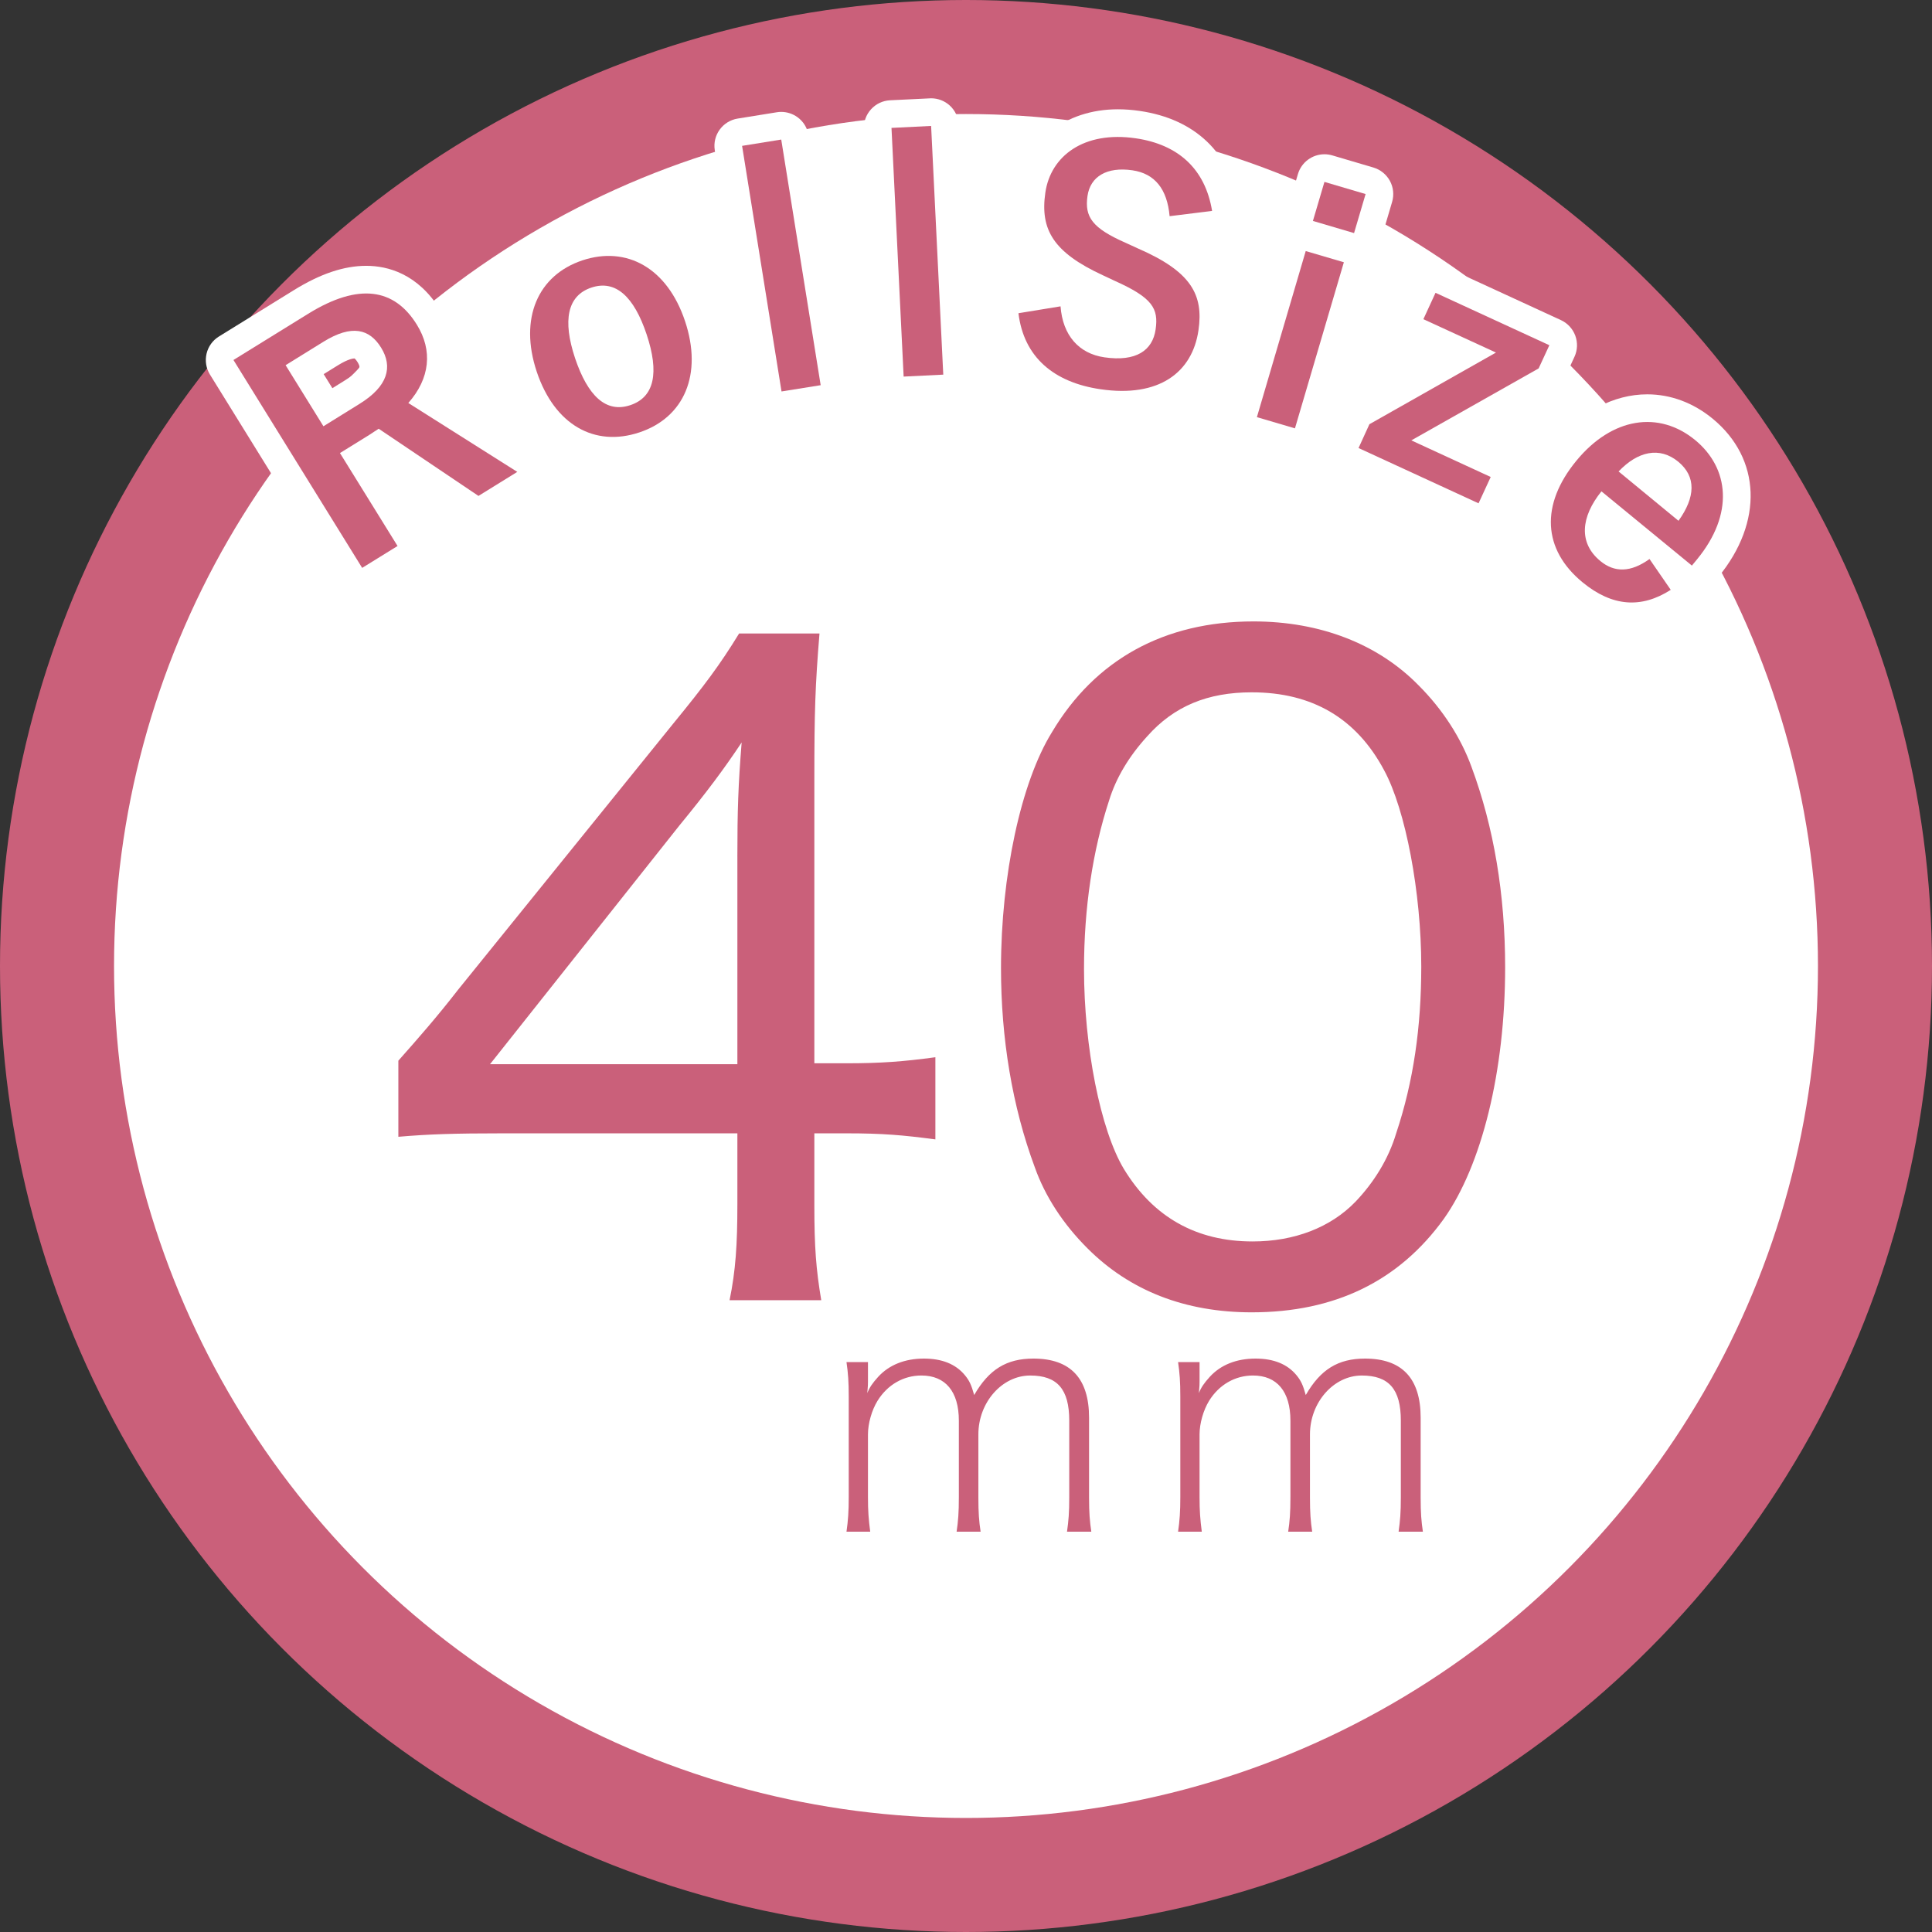
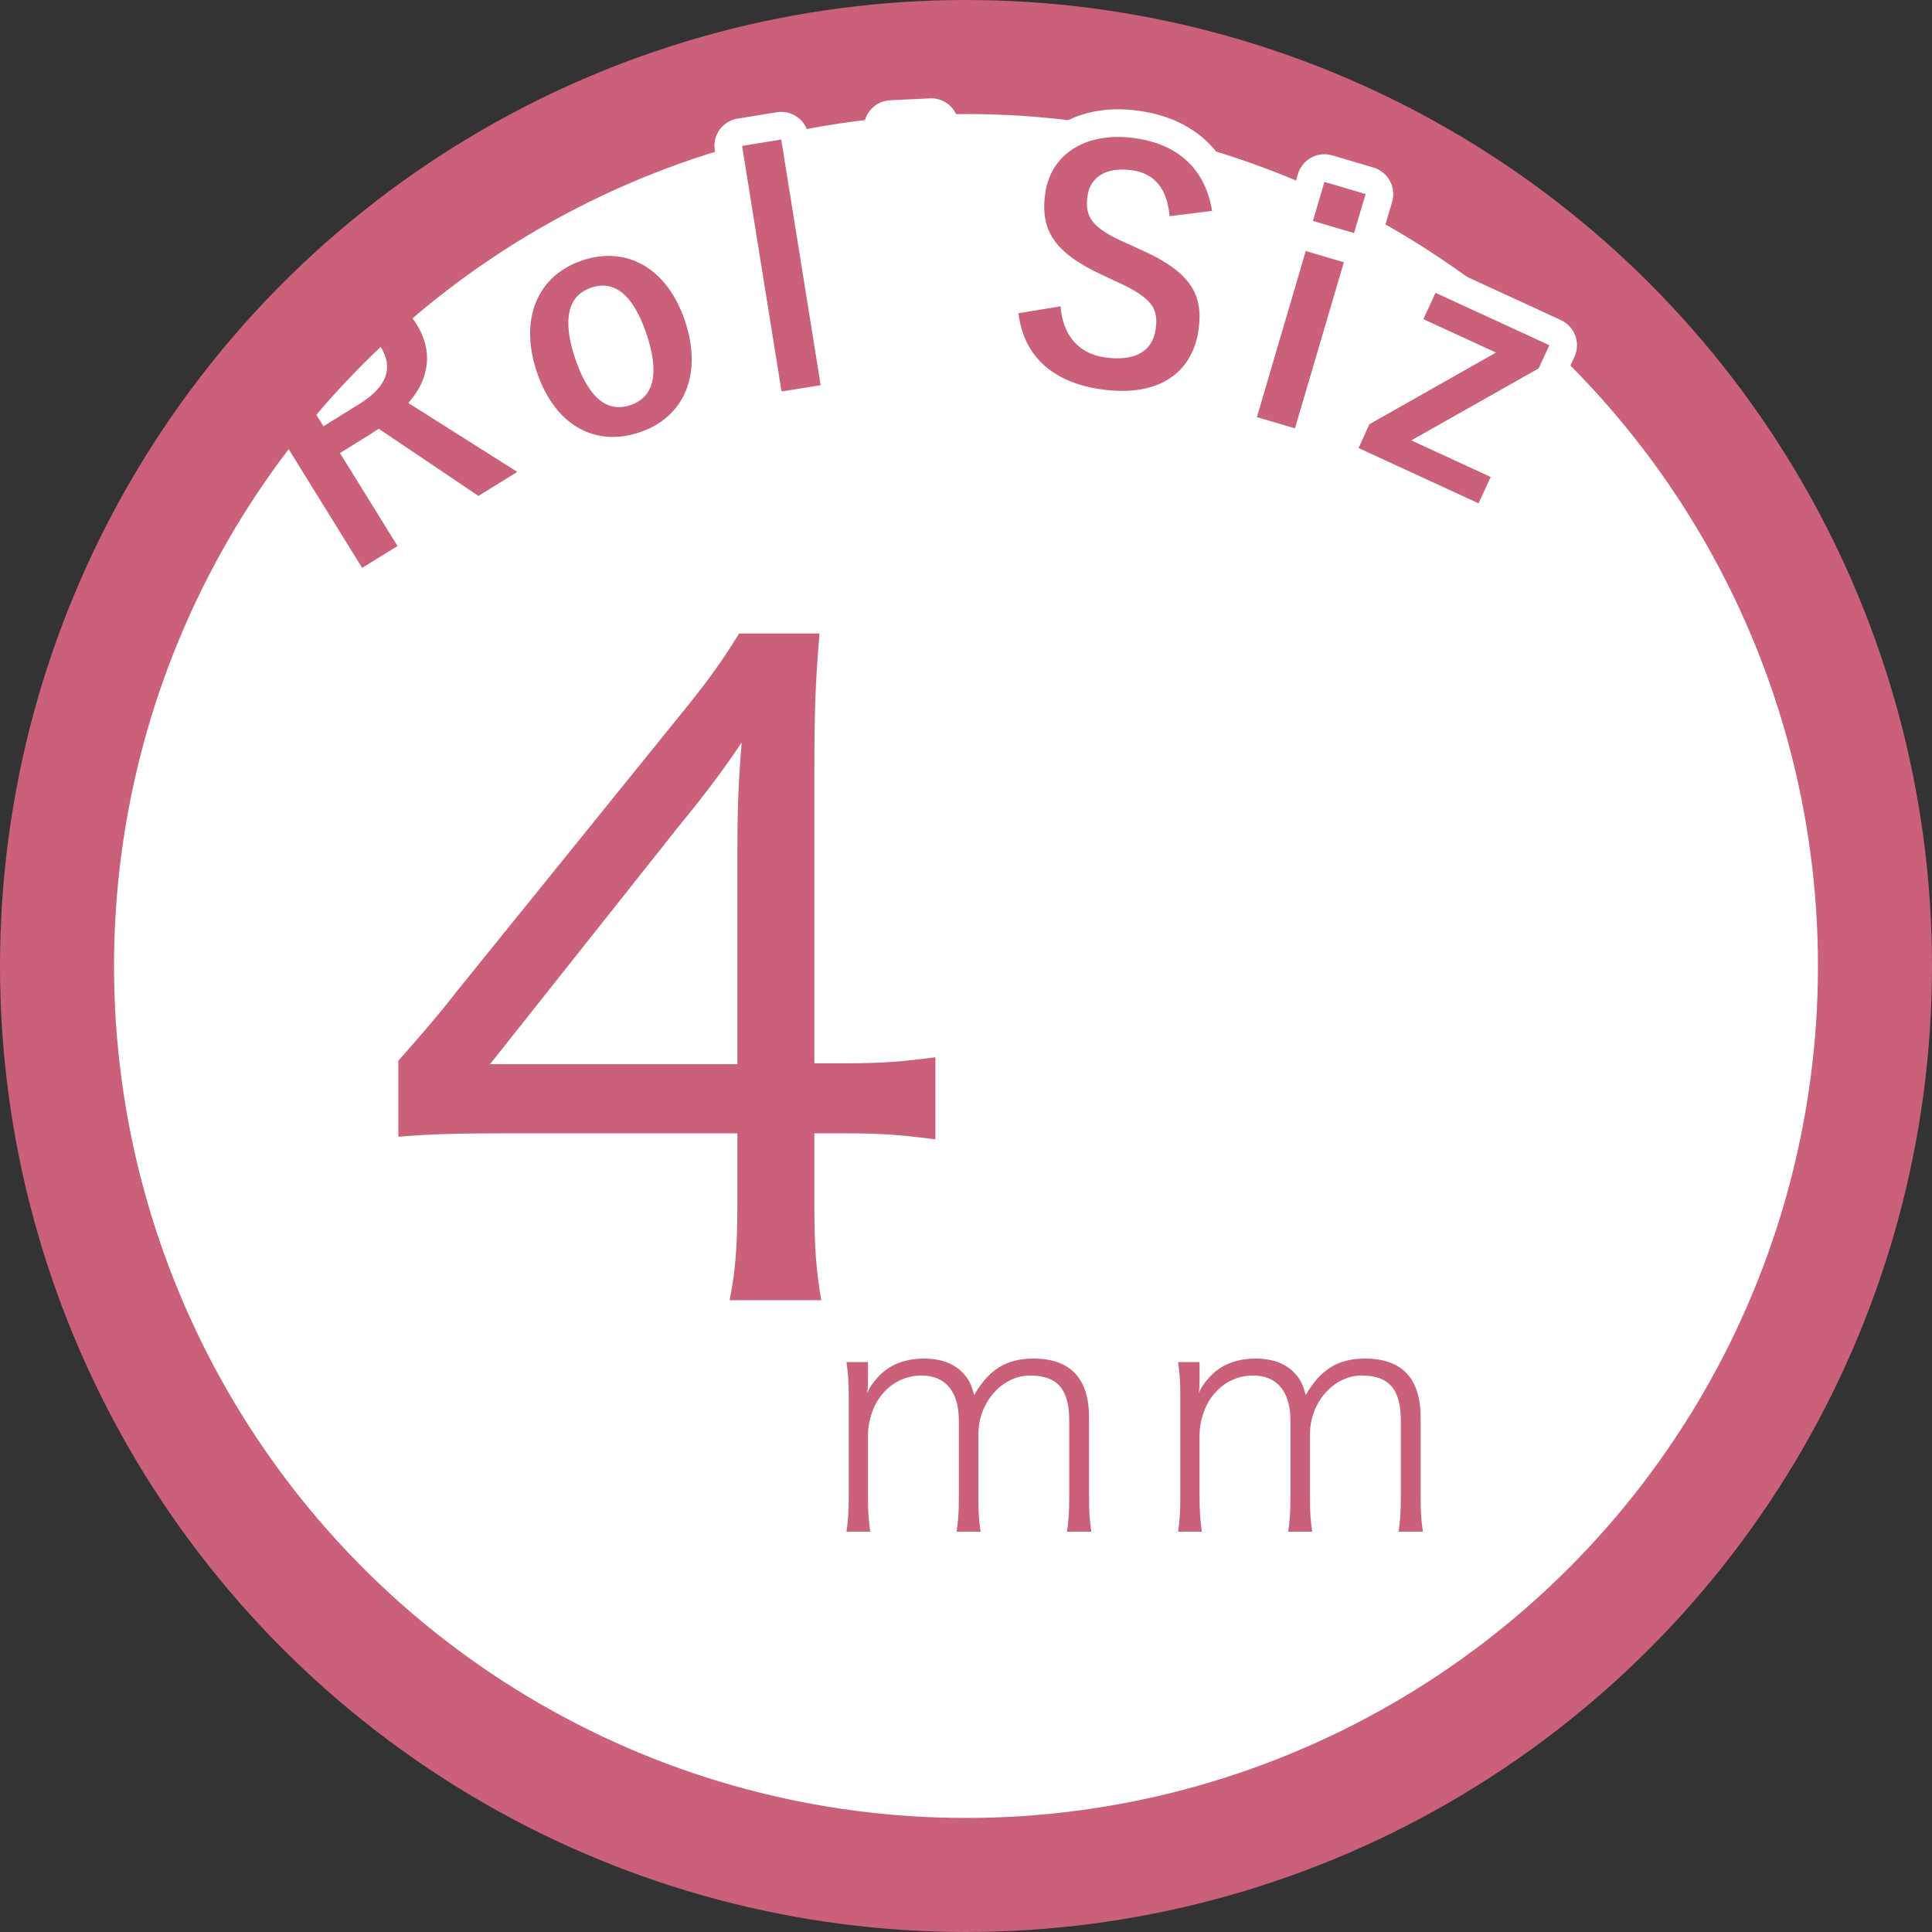
<svg xmlns="http://www.w3.org/2000/svg" version="1.1" id="レイヤー_1" x="0px" y="0px" width="166.216px" height="166.216px" viewBox="0 0 166.216 166.216" style="enable-background:new 0 0 166.216 166.216;" xml:space="preserve">
  <rect x="0" y="0" width="166.216" height="166.216" fill="#333333" stroke="none" />
  <style type="text/css">

	.st0{fill:#FFFFFF;}
	.st1{fill:#CA607A;}

</style>
  <g>
    <circle class="st1" cx="83.108" cy="83.108" r="83.108" />
    <circle class="st0" cx="83.108" cy="83.108" r="73.297" />
    <g>
      <path class="st1" d="M34.272,91.255c1.713-1.934,3.348-3.795,5.134-6.1l18.525-22.914c2.68-3.274,4.016-5.061,5.655-7.738h6.917    c-0.369,4.538-0.442,6.696-0.442,12.574v24.401h2.75c2.979,0,4.913-0.147,7.663-0.521v7.068c-2.828-0.373-4.536-0.521-7.663-0.521    h-2.75v6.175c0,3.645,0.147,5.506,0.594,8.184h-7.888c0.521-2.531,0.672-4.762,0.672-8.26v-6.099H43.274    c-4.241,0-6.396,0.073-9.002,0.297V91.255z M63.438,73.699c0-3.944,0.074-6.175,0.369-9.822c-1.487,2.233-2.975,4.241-5.356,7.142    L42.16,91.554h21.279V73.699z" />
-       <path class="st1" d="M93.56,107.399c-2.086-2.082-3.646-4.463-4.54-6.992c-1.935-5.209-2.901-11.086-2.901-17.112    c0-7.959,1.713-15.995,4.389-20.31c3.721-6.251,9.675-9.522,17.337-9.522c5.729,0,10.712,1.934,14.206,5.505    c2.086,2.084,3.647,4.538,4.541,6.993c1.934,5.208,2.9,11.01,2.9,17.261c0,8.927-2.008,17.035-5.281,21.649    c-3.868,5.355-9.375,8.033-16.518,8.033C101.964,112.904,97.203,111.046,93.56,107.399z M98.691,63.356    c-1.562,1.71-2.676,3.571-3.271,5.505c-1.413,4.315-2.159,9.226-2.159,14.508c0,6.695,1.414,13.837,3.422,17.188    c2.531,4.165,6.248,6.249,11.084,6.249c3.572,0,6.699-1.19,8.854-3.424c1.562-1.637,2.827-3.645,3.495-5.876    c1.492-4.464,2.16-9.152,2.16-14.36c0-6.322-1.34-13.465-3.201-16.888c-2.381-4.462-6.175-6.695-11.383-6.695    C103.898,59.562,100.998,60.752,98.691,63.356z" />
    </g>
    <g>
      <path class="st1" d="M72.826,131.776c0.14-0.963,0.193-1.762,0.193-2.973v-8.645c0-1.295-0.053-2.01-0.193-2.975h1.848v1.653    c0,0.246,0,0.386-0.057,1.019c0.192-0.496,0.442-0.854,0.938-1.405c0.935-1.019,2.283-1.567,3.934-1.567    c1.544,0,2.729,0.467,3.524,1.43c0.385,0.469,0.553,0.826,0.799,1.707c1.266-2.203,2.782-3.137,5.094-3.137    c3.195,0,4.789,1.706,4.789,5.091v6.855c0,1.351,0.059,2.038,0.193,2.946h-2.09c0.135-0.963,0.192-1.625,0.192-2.973v-6.581    c0-2.696-1.021-3.881-3.36-3.881c-2.422,0-4.458,2.312-4.458,5.065v5.423c0,1.321,0.054,2.038,0.192,2.946H82.3    c0.135-0.908,0.193-1.625,0.193-2.973v-6.581c0-2.504-1.156-3.881-3.221-3.881c-1.545,0-2.922,0.798-3.774,2.174    c-0.496,0.8-0.824,1.955-0.824,2.892v5.396c0,1.211,0.053,1.898,0.193,2.973H72.826z" />
      <path class="st1" d="M101.354,131.776c0.14-0.963,0.192-1.762,0.192-2.973v-8.645c0-1.295-0.053-2.01-0.192-2.975h1.848v1.653    c0,0.246,0,0.386-0.058,1.019c0.193-0.496,0.443-0.854,0.939-1.405c0.934-1.019,2.281-1.567,3.934-1.567    c1.545,0,2.729,0.467,3.523,1.43c0.385,0.469,0.553,0.826,0.799,1.707c1.266-2.203,2.783-3.137,5.094-3.137    c3.195,0,4.79,1.706,4.79,5.091v6.855c0,1.351,0.058,2.038,0.192,2.946h-2.09c0.135-0.963,0.193-1.625,0.193-2.973v-6.581    c0-2.696-1.021-3.881-3.361-3.881c-2.421,0-4.457,2.312-4.457,5.065v5.423c0,1.321,0.053,2.038,0.191,2.946h-2.064    c0.135-0.908,0.192-1.625,0.192-2.973v-6.581c0-2.504-1.155-3.881-3.221-3.881c-1.545,0-2.921,0.798-3.774,2.174    c-0.495,0.8-0.823,1.955-0.823,2.892v5.396c0,1.211,0.054,1.898,0.192,2.973H101.354z" />
    </g>
    <g>
-       <path class="st0" d="M31.162,51.236c-0.799,0-1.578-0.399-2.029-1.127L18.062,32.223c-0.332-0.537-0.435-1.182-0.291-1.797    c0.143-0.615,0.528-1.146,1.065-1.477l6.434-3.979c2.278-1.412,4.319-2.1,6.236-2.1c1.836,0,4.434,0.662,6.38,3.813    c1.442,2.323,1.606,4.905,0.537,7.259l7.351,4.647c0.692,0.436,1.11,1.2,1.11,2.022c-0.004,0.819-0.43,1.58-1.127,2.01    l-3.339,2.067c-0.385,0.237-0.819,0.356-1.254,0.356c-0.463,0-0.926-0.135-1.328-0.406l-7.29-4.907l-0.024,0.016l3.704,5.975    c0.332,0.535,0.434,1.182,0.291,1.797c-0.144,0.614-0.529,1.145-1.065,1.477l-3.045,1.883    C32.018,51.121,31.587,51.236,31.162,51.236z M28.596,33.397l1.086-0.676c0.897-0.555,1.205-0.996,1.242-1.151    c0.012-0.053-0.033-0.205-0.16-0.412c-0.164-0.26-0.266-0.326-0.271-0.326l-0.004,0.006c-0.078,0-0.512,0.029-1.414,0.588    l-1.229,0.762L28.596,33.397z" />
      <path class="st1" d="M26.519,26.992c4.356-2.696,7.421-2.172,9.343,0.94c1.373,2.213,1.143,4.62-0.733,6.739l9.375,5.927    l-3.34,2.067l-8.584-5.78c-0.254,0.156-0.496,0.334-0.795,0.521l-2.537,1.572l4.954,7.996l-3.044,1.883L20.085,30.971    L26.519,26.992z M27.826,36.673l3.11-1.93c2.442-1.51,2.876-3.18,1.848-4.839c-0.988-1.592-2.5-2.024-4.962-0.5l-3.25,2.014    L27.826,36.673z" />
      <path class="st0" d="M52.719,39.97c-3.991,0-7.281-2.707-8.802-7.239c-1.93-5.8,0.254-10.856,5.43-12.585    c1.008-0.336,2.024-0.506,3.016-0.506c4.016,0,7.318,2.705,8.831,7.234c0.93,2.787,0.93,5.446,0,7.687    c-0.963,2.309-2.889,4.048-5.425,4.895C54.747,39.797,53.719,39.97,52.719,39.97z M51.858,26.951    c-0.033,0-0.103,0.006-0.226,0.047c-0.791,0.264-0.057,2.6,0.099,3.067c0.717,2.133,1.41,2.583,1.516,2.583    c0.5-0.139,0.512-0.194,0.553-0.379c0.057-0.266,0.135-1.067-0.43-2.755C52.666,27.408,51.989,26.951,51.858,26.951z" />
      <path class="st1" d="M58.935,27.627c1.532,4.579-0.065,8.285-3.921,9.572c-3.86,1.291-7.306-0.645-8.839-5.224    c-1.524-4.579,0.094-8.293,3.926-9.574C53.911,21.133,57.406,23.048,58.935,27.627z M49.474,30.815    c1.098,3.266,2.671,4.741,4.753,4.042c2.086-0.694,2.5-2.803,1.402-6.095c-1.086-3.241-2.664-4.717-4.75-4.02    C48.797,25.438,48.396,27.574,49.474,30.815z" />
      <path class="st0" d="M67.232,36.056c-1.147,0-2.155-0.832-2.344-2.001l-3.393-21.129c-0.209-1.297,0.672-2.516,1.971-2.725    l3.368-0.543c0.123-0.021,0.25-0.03,0.377-0.03c0.496,0,0.983,0.155,1.394,0.45c0.512,0.369,0.856,0.928,0.955,1.551l3.393,21.133    c0.103,0.623-0.049,1.26-0.422,1.772c-0.369,0.51-0.926,0.854-1.549,0.953l-3.368,0.539    C67.487,36.046,67.359,36.056,67.232,36.056z" />
      <path class="st1" d="M70.605,33.139l-3.368,0.539l-3.393-21.129l3.368-0.543L70.605,33.139z" />
      <path class="st0" d="M77.743,34.778c-0.59,0-1.16-0.219-1.598-0.617c-0.467-0.424-0.746-1.016-0.779-1.646L74.321,11.12    c-0.062-1.313,0.947-2.428,2.258-2.493c0,0,3.491-0.17,3.528-0.17c0.59,0,1.16,0.219,1.598,0.616    c0.467,0.424,0.746,1.017,0.779,1.646l1.045,21.396c0.062,1.313-0.947,2.428-2.258,2.494    C81.271,34.608,77.78,34.778,77.743,34.778z" />
-       <path class="st1" d="M81.152,32.231l-3.409,0.168l-1.045-21.396l3.409-0.168L81.152,32.231z" />
      <path class="st0" d="M96.539,36.009c-0.688,0-1.418-0.053-2.191-0.166c-5.196-0.758-8.512-3.895-9.09-8.605    c-0.155-1.269,0.718-2.432,1.976-2.639l3.487-0.57c-2.172-1.625-3.7-3.971-3.139-7.806c0.59-4.079,4.044-6.82,8.592-6.82    c0.6,0,1.227,0.045,1.886,0.142c4.77,0.698,7.813,3.616,8.567,8.216c0.104,0.639-0.057,1.292-0.441,1.811    c-0.39,0.519-0.972,0.854-1.615,0.935l-2.646,0.33c2.958,2.003,4.04,4.495,3.535,7.925    C104.808,33.231,101.39,36.009,96.539,36.009z M93.519,25.671c0.049,0.164,0.082,0.334,0.094,0.508c0.131,1.752,1,2.1,1.742,2.209    c0.278,0.041,0.541,0.063,0.782,0.063c0.864,0,0.89-0.178,0.926-0.445c0.054-0.346,0.033-0.458,0.033-0.463    c-0.021-0.004-0.349-0.397-2.177-1.215C94.919,26.329,93.629,25.724,93.519,25.671z M96.55,16.963    c-0.389,0-0.577,0.08-0.614,0.109c-0.065,0.436-0.04,0.547-0.04,0.547c0.008,0.008,0.273,0.375,1.926,1.102l0.446,0.205    c-0.005-0.039-0.009-0.08-0.013-0.119c-0.147-1.651-0.717-1.735-1.176-1.803C96.895,16.978,96.718,16.963,96.55,16.963z" />
      <path class="st1" d="M100.625,18.599c-0.205-2.334-1.275-3.666-3.201-3.948c-2.204-0.322-3.622,0.541-3.863,2.205    c-0.263,1.823,0.418,2.774,3.303,4.044l1.053,0.483c4.561,1.981,5.639,3.975,5.191,7.033c-0.532,3.649-3.422,5.803-8.416,5.073    c-4.049-0.59-6.609-2.774-7.072-6.542l3.622-0.592c0.185,2.491,1.569,4.064,3.77,4.386c2.741,0.399,4.151-0.6,4.409-2.397    c0.262-1.799-0.258-2.725-3.528-4.188l-1.024-0.481c-4.232-1.958-5.4-3.911-4.934-7.107c0.455-3.139,3.303-5.325,7.781-4.669    c3.643,0.533,5.971,2.626,6.564,6.247L100.625,18.599z" />
      <path class="st0" d="M111.409,39.232c-0.226,0-0.45-0.033-0.672-0.096l-3.274-0.965c-1.262-0.371-1.979-1.694-1.609-2.952    l4.199-14.289c0.123-0.42,0.357-0.792,0.676-1.083c-0.184-0.481-0.204-1.012-0.057-1.512l0.992-3.358    c0.307-1.035,1.254-1.705,2.281-1.705c0.222,0,0.447,0.031,0.672,0.096l3.541,1.045c0.606,0.18,1.114,0.592,1.418,1.146    c0.303,0.555,0.369,1.205,0.192,1.811l-0.991,3.358c-0.152,0.512-0.463,0.937-0.861,1.231c0.111,0.416,0.107,0.858-0.016,1.278    l-4.209,14.289c-0.18,0.604-0.59,1.114-1.143,1.417C112.196,39.134,111.802,39.232,111.409,39.232z" />
      <path class="st1" d="M111.409,36.853l-3.274-0.965l4.201-14.289l3.281,0.965L111.409,36.853z M116.494,20.053l-3.54-1.045    l0.991-3.358l3.541,1.045L116.494,20.053z" />
      <path class="st0" d="M127.205,45.682c-0.336,0-0.672-0.07-0.995-0.217l-10.326-4.757c-1.188-0.549-1.712-1.957-1.167-3.149    l0.934-2.049c0.209-0.457,0.553-0.836,0.992-1.082l6.842-3.877l-2.02-0.928c-0.574-0.265-1.021-0.744-1.237-1.336    c-0.222-0.592-0.196-1.248,0.069-1.819l1.045-2.27c0.263-0.574,0.742-1.018,1.336-1.237c0.267-0.099,0.545-0.148,0.824-0.148    c0.34,0,0.68,0.074,0.995,0.217l9.794,4.51c0.573,0.264,1.016,0.746,1.236,1.338c0.218,0.592,0.193,1.248-0.073,1.821    l-0.922,1.996c-0.209,0.453-0.554,0.828-0.987,1.073l-6.908,3.905l2.609,1.205c0.574,0.264,1.017,0.744,1.238,1.336    c0.217,0.592,0.191,1.248-0.074,1.819l-1.045,2.266C128.962,45.169,128.103,45.682,127.205,45.682z" />
      <path class="st1" d="M132.373,31.696l-10.953,6.191l6.83,3.149l-1.045,2.266l-10.325-4.757l0.935-2.048l10.887-6.165l-6.244-2.871    l1.045-2.27l9.793,4.51L132.373,31.696z" />
-       <path class="st0" d="M140.371,54.213c-1.963,0-3.893-0.764-5.729-2.274c-4.49-3.692-4.822-8.98-0.868-13.801    c2.229-2.717,5.052-4.212,7.944-4.212c2.013,0,3.955,0.723,5.623,2.092c4.171,3.432,4.371,8.9,0.504,13.61l-0.451,0.545    c-0.344,0.418-0.799,0.688-1.287,0.803c-0.008,0.08-0.02,0.16-0.036,0.242c-0.128,0.631-0.505,1.184-1.05,1.533    C143.505,53.721,141.94,54.213,140.371,54.213z" />
-       <path class="st1" d="M137.777,42.271c-1.77,2.196-1.996,4.436-0.086,6.003c1.197,0.981,2.586,1,4.221-0.181l1.827,2.653    c-2.524,1.617-5.027,1.457-7.585-0.646c-3.438-2.825-3.639-6.679-0.541-10.453c3.082-3.755,7.114-4.339,10.221-1.791    c2.934,2.413,3.376,6.359,0.172,10.26l-0.447,0.543L137.777,42.271z M144.407,44.805c1.459-2.035,1.541-3.796-0.028-5.089    c-1.598-1.309-3.482-0.893-5.126,0.846L144.407,44.805z" />
    </g>
  </g>
</svg>